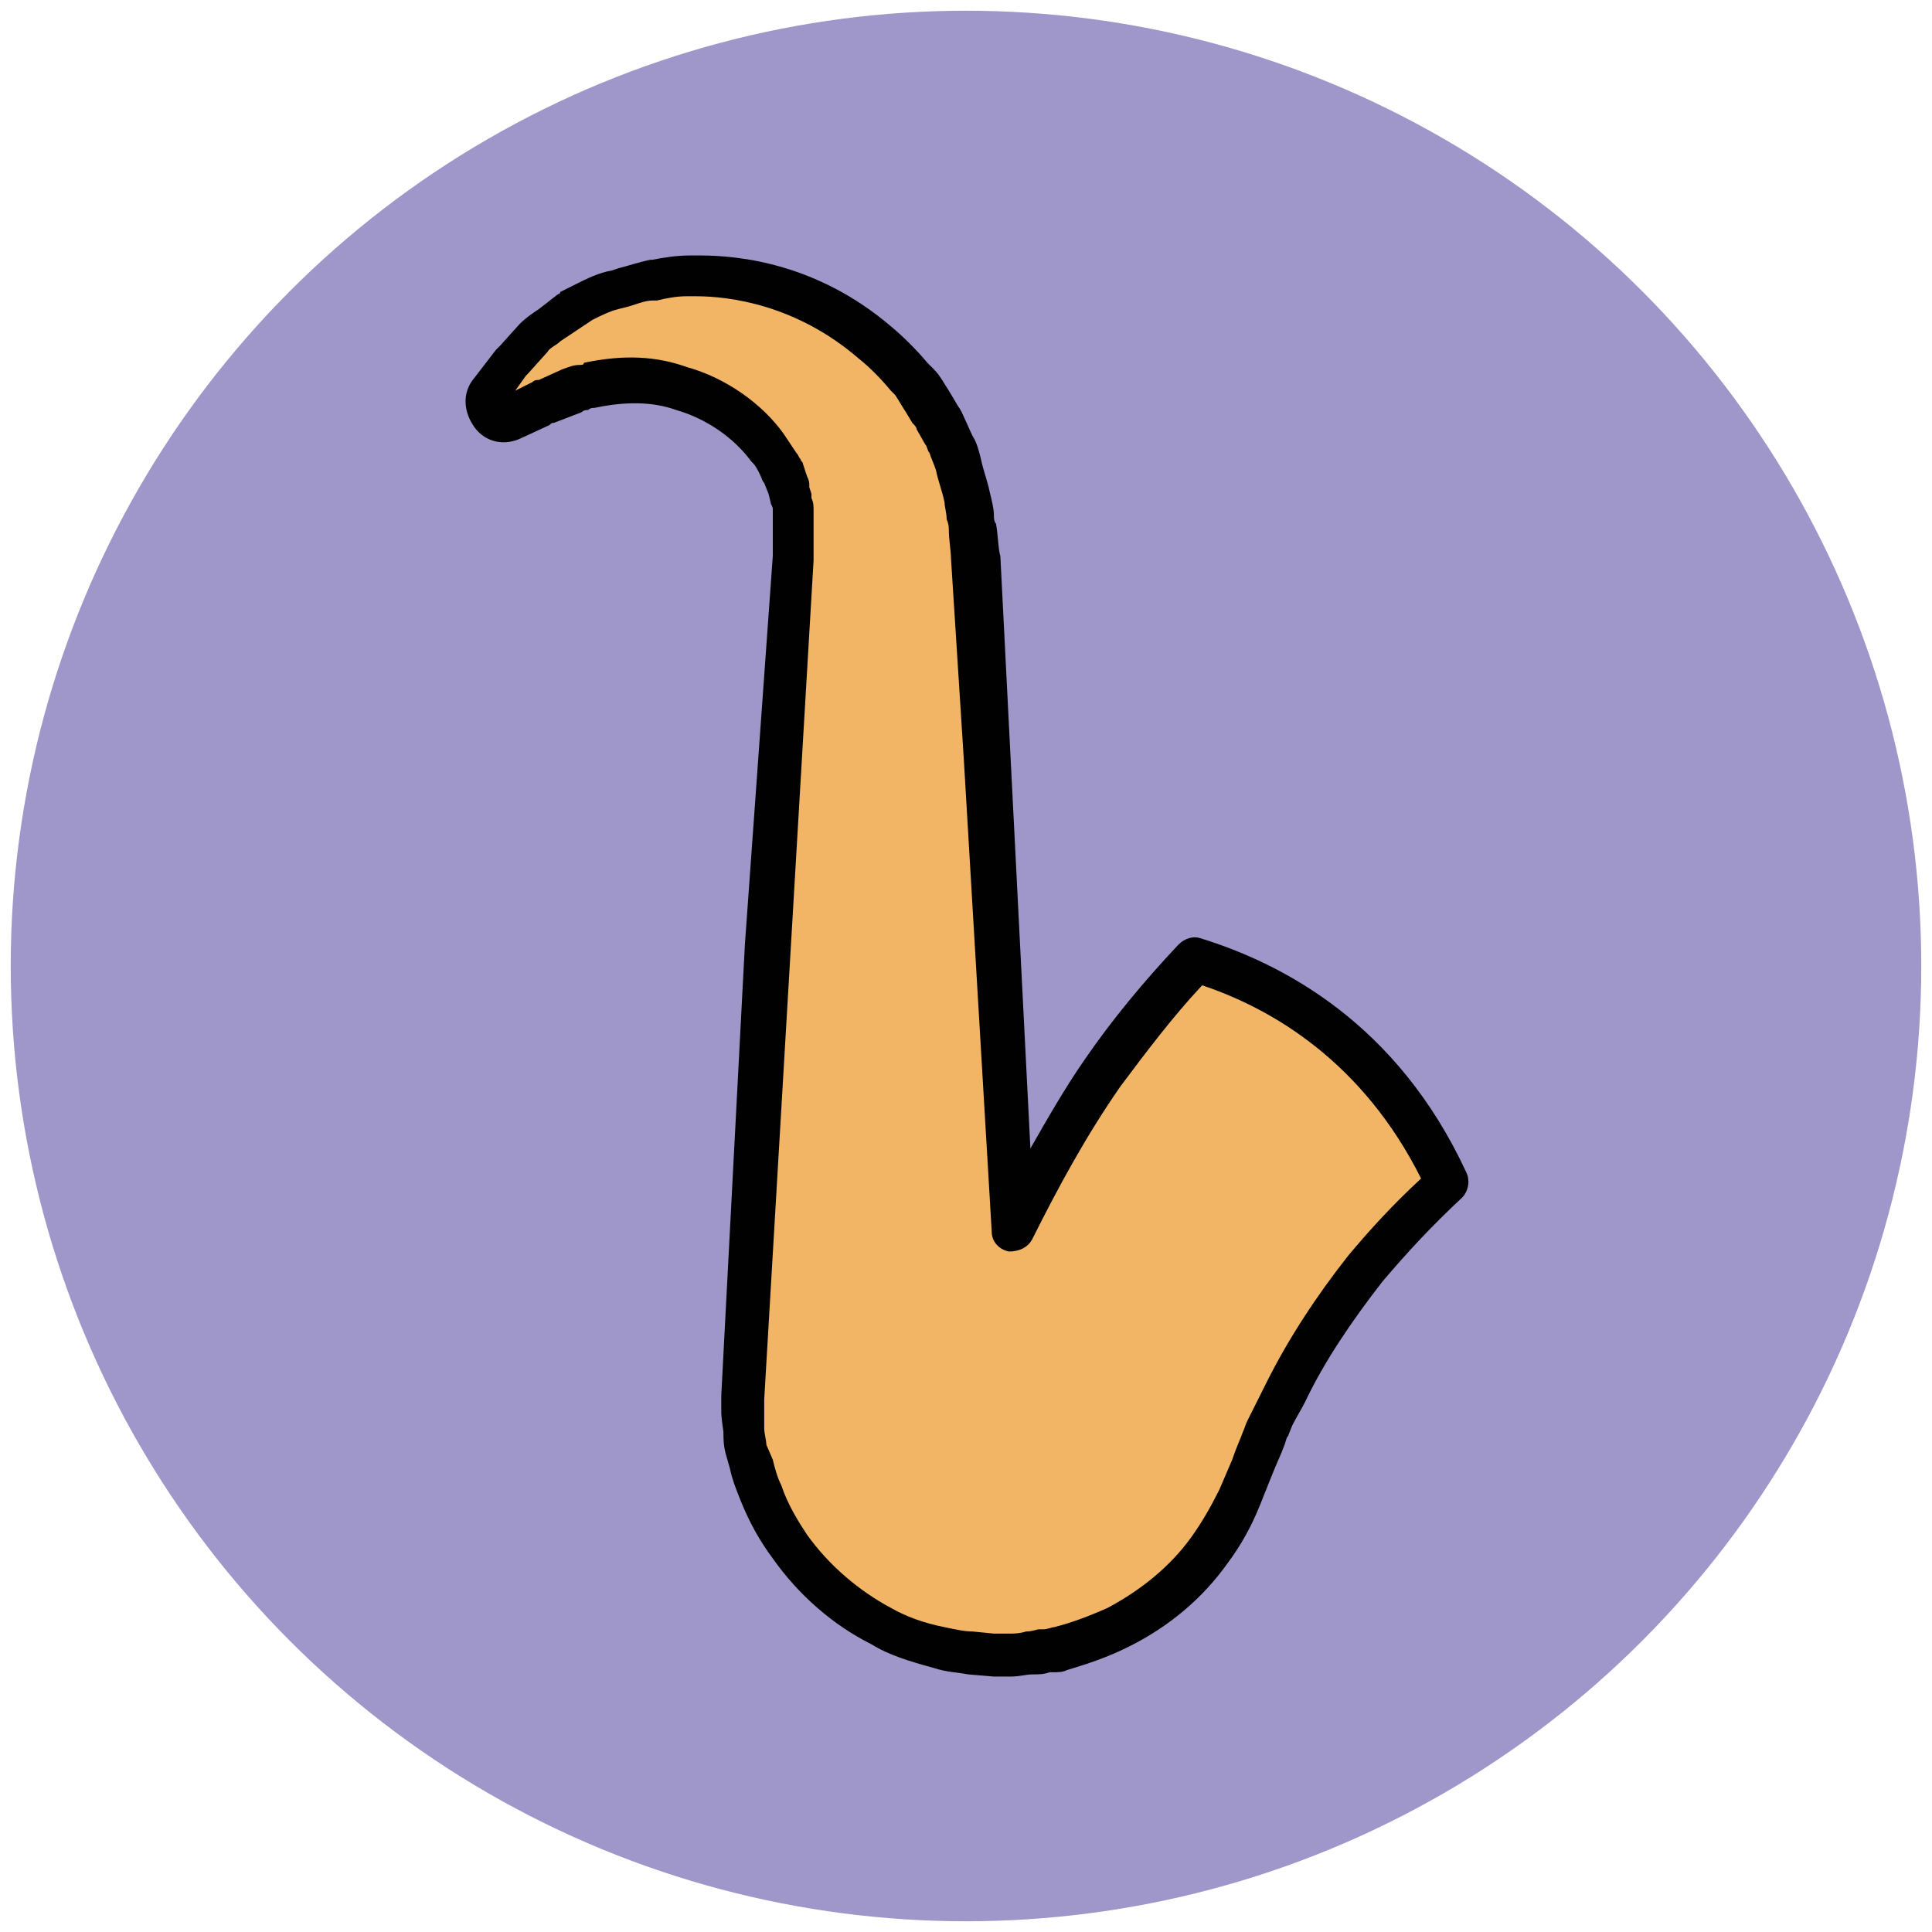
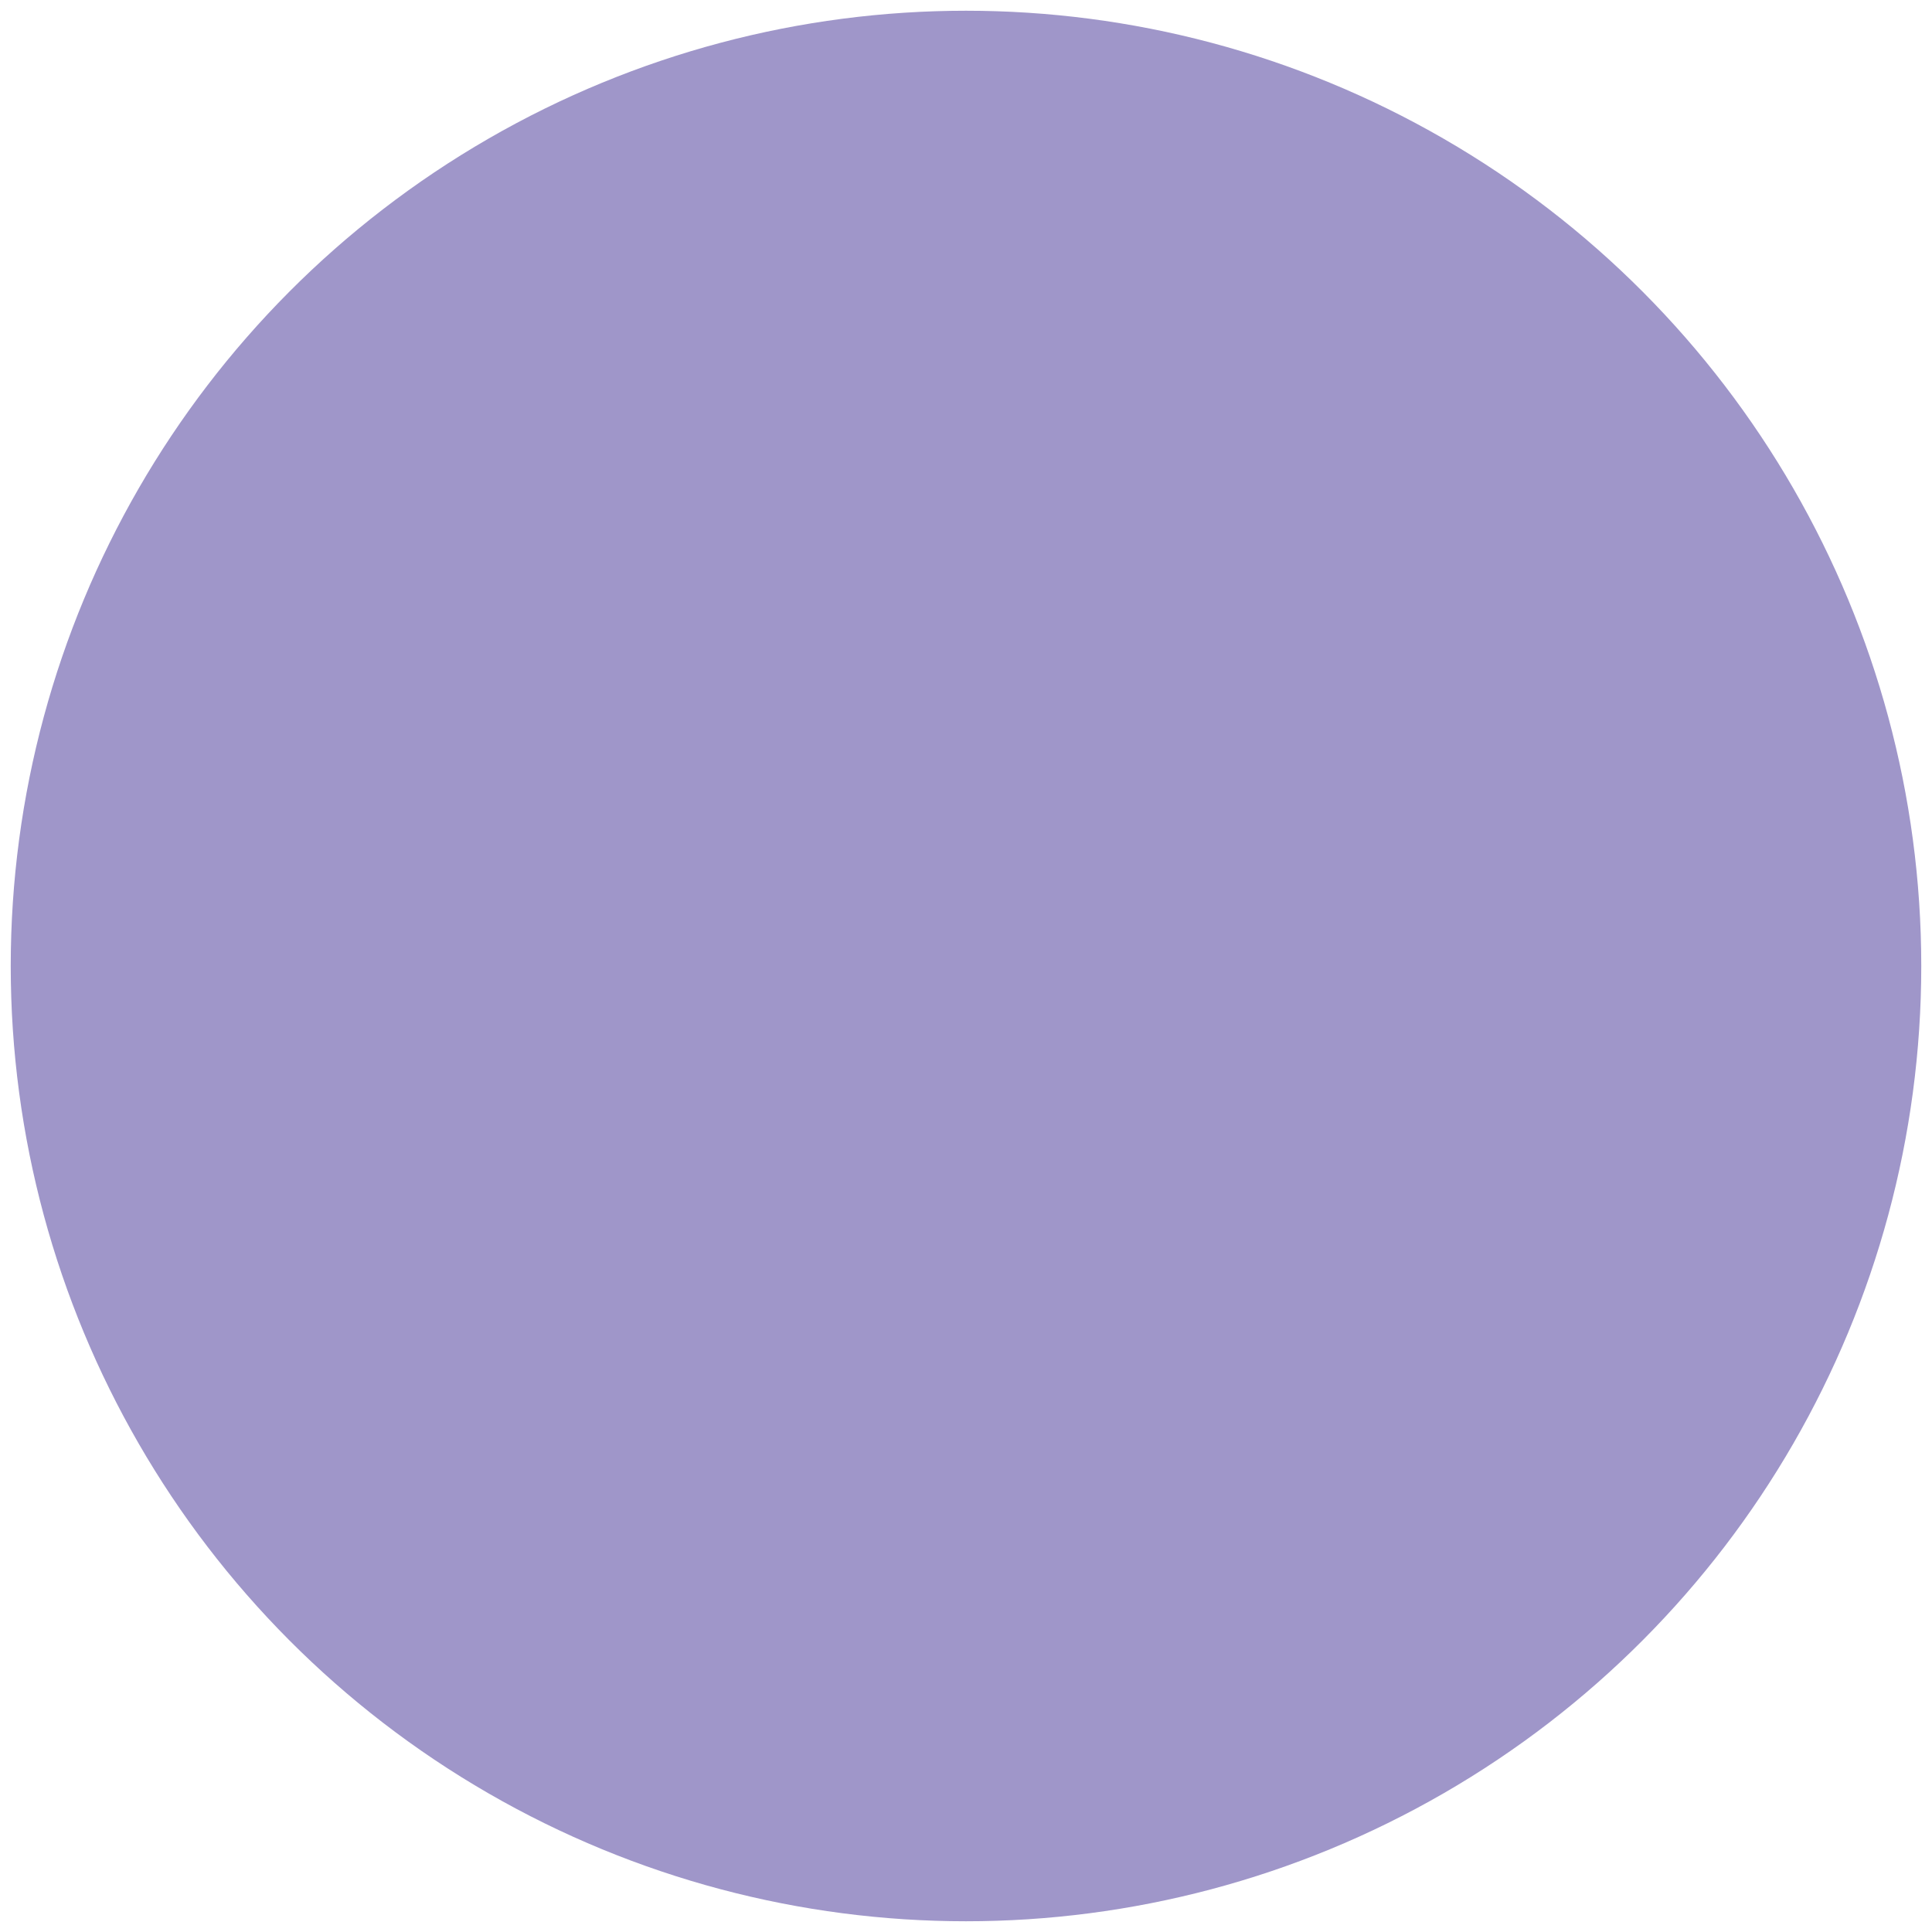
<svg xmlns="http://www.w3.org/2000/svg" version="1.1" id="Layer_1" x="0px" y="0px" viewBox="0 0 90 90" enable-background="new 0 0 90 90" xml:space="preserve">
  <g>
    <g>
      <circle fill="#9F96C9" cx="45" cy="45" r="44.5" />
    </g>
    <g>
      <g>
-         <path fill="#F1B565" d="M55.7,44.7c-1.4,1.5-2.9,3.3-4.3,5.3c-1.5,2.2-2.9,4.6-4.2,7.3c0-0.6-0.1-1.2-0.1-1.8     c-0.2-3.5-0.4-6.9-0.6-10.3c-0.2-3.4-0.4-6.7-0.6-10c-0.2-3.2-0.4-6.4-0.6-9.3c0-0.3-0.1-0.9-0.1-1.4c-0.1-0.5-0.1-1-0.2-1.5     c-0.1-0.5-0.3-1-0.4-1.4c-0.1-0.5-0.4-0.9-0.6-1.4l-0.3-0.7c-0.1-0.2-0.3-0.4-0.4-0.6c-0.3-0.4-0.5-0.8-0.8-1.2     c-0.6-0.7-1.2-1.4-1.9-1.9c-2.7-2.3-5.8-3.1-8.4-3.1c-0.7,0-1.3,0.1-1.9,0.2c-0.6,0.1-1.2,0.3-1.7,0.4c-0.5,0.1-1,0.4-1.5,0.6     c-0.2,0.1-0.4,0.2-0.6,0.3c-0.2,0.1-0.4,0.3-0.6,0.4c-0.4,0.3-0.8,0.5-1,0.8c-0.2,0.3-0.5,0.5-0.7,0.7c-0.1,0.1-0.2,0.2-0.3,0.3     l0,0c0.1,0-0.1,0.1-0.1,0.1l0,0l0,0l-0.1,0.1L23.5,17c-0.2,0.2-0.3,0.4-0.4,0.5c-0.1,0.2-0.3,0.3-0.4,0.5c-0.2,0.3-0.2,0.7,0,1     c0.2,0.3,0.7,0.4,1,0.2c0.2-0.1,0.3-0.2,0.5-0.3c0.2-0.1,0.4-0.2,0.6-0.3l0.2-0.1l0.1,0l0,0l0,0c0,0-0.1,0.1-0.1,0l0,0     c0.1-0.1,0.3-0.1,0.4-0.2c0.3-0.1,0.6-0.2,0.9-0.4c0.3-0.1,0.6-0.1,0.9-0.2c1.2-0.2,2.7-0.4,4.3,0.2c1.5,0.5,3.1,1.4,4.1,2.8     c0.3,0.3,0.5,0.7,0.7,1.1c0.1,0.2,0.2,0.4,0.2,0.6c0,0.1,0.1,0.2,0.1,0.3l0.1,0.3c0,0.2,0.1,0.4,0.1,0.6c0,0.1,0,0.3,0,0.4     c0,0.2,0,0.7,0,0.9c0,0.2,0,0.4,0,0.8c-0.2,3-0.4,6.1-0.6,9.3c-0.2,3.2-0.4,6.6-0.6,10c-0.2,3.4-0.4,6.8-0.6,10.3     c-0.1,1.7-0.2,3.5-0.3,5.2c0,0.9-0.1,1.7-0.1,2.6l-0.1,1.3l0,0.3l0,0.2l0,0l0,0.4l0,0.1c0,0.3,0,0.2,0.1,1c0,0.3,0.1,0.6,0.1,0.9     l0.2,0.7c0.1,0.5,0.3,0.9,0.4,1.4c0.3,0.9,0.8,1.7,1.3,2.5c1.1,1.6,2.6,2.9,4.3,3.7c0.8,0.5,1.8,0.8,2.7,1     c0.5,0.1,0.9,0.2,1.4,0.3l0.7,0.1l0.4,0l0.1,0l0.3,0l0.1,0l0.3,0c0.3,0,0.6,0,0.9-0.1c0.3,0,0.5-0.1,0.8-0.1     c0.2,0,0.5-0.1,0.7-0.1c0.9-0.2,1.8-0.6,2.7-1c1.7-0.9,3.2-2.1,4.3-3.6c0.6-0.8,1-1.6,1.4-2.4c0.2-0.5,0.4-1,0.6-1.5     c0.3-0.8,0.5-1.2,0.7-1.8c0.3-0.6,0.5-1.1,0.8-1.7c1.1-2.2,2.4-4.1,3.8-5.8c1.3-1.6,2.6-2.9,3.8-4C64.5,48.6,59.6,45.9,55.7,44.7     z" />
-         <path fill="#010101" d="M46.3,78.1C46.3,78.1,46.3,78.1,46.3,78.1l-1.2-0.1c-0.5-0.1-1-0.1-1.6-0.3c-1.1-0.3-2.1-0.6-2.9-1.1     c-1.8-0.9-3.4-2.3-4.6-4c-0.6-0.8-1.1-1.7-1.5-2.7c-0.2-0.5-0.4-1-0.5-1.5l-0.2-0.7c-0.1-0.4-0.1-0.7-0.1-1     c-0.1-0.7-0.1-0.8-0.1-1v-0.1c0,0,0-0.1,0-0.1l0-0.4c0,0,0-0.1,0-0.1l1.1-21L36,25.9c0-0.3,0-0.4,0-0.5l0-0.3c0-0.2,0-0.6,0-0.7     c0-0.2,0-0.3,0-0.5c0-0.1,0-0.1,0-0.2c0-0.1-0.1-0.2-0.1-0.3l-0.1-0.4l-0.2-0.5c-0.1-0.1-0.1-0.2-0.2-0.4     c-0.1-0.2-0.2-0.4-0.3-0.5c0,0-0.1-0.1-0.1-0.1c-0.8-1.1-2.1-2-3.5-2.4c-1.1-0.4-2.4-0.4-3.8-0.1c-0.1,0-0.2,0-0.3,0.1     c-0.1,0-0.2,0-0.3,0.1l-1.3,0.5c-0.1,0-0.1,0-0.2,0.1l-1.3,0.6c-0.8,0.4-1.7,0.2-2.2-0.5c-0.5-0.7-0.6-1.6,0-2.3l1-1.3l0,0     c0.1-0.1,0.1-0.1,0.2-0.2l0.9-1c0.3-0.3,0.6-0.5,0.9-0.7l0.9-0.7c0,0,0.1,0,0.1-0.1l0.8-0.4c0.4-0.2,1-0.5,1.6-0.6l0.3-0.1     c0.4-0.1,1-0.3,1.5-0.4l0.1,0c0.5-0.1,1.1-0.2,1.8-0.2l0.2,0l0.2,0c1.9,0,5.5,0.4,8.9,3.3c0.6,0.5,1.2,1.1,1.7,1.7l0.3,0.3     c0.3,0.3,0.5,0.7,0.7,1l0.3,0.5c0.1,0.2,0.2,0.3,0.3,0.5l0.5,1.1c0.2,0.3,0.3,0.7,0.4,1.1c0.1,0.5,0.3,1,0.4,1.5     c0.1,0.4,0.2,0.8,0.2,1.1c0,0.1,0,0.3,0.1,0.4c0.1,0.6,0.1,1.2,0.2,1.5L48,53.5c0.8-1.4,1.6-2.8,2.5-4.1c1.3-1.9,2.8-3.7,4.4-5.4     c0.3-0.3,0.7-0.4,1-0.3c3.9,1.2,9.2,4,12.4,10.9c0.2,0.4,0.1,0.9-0.2,1.2c-1.4,1.3-2.6,2.6-3.7,3.9c-1.4,1.8-2.7,3.7-3.6,5.6     c-0.2,0.4-0.4,0.7-0.6,1.1L60,66.9c-0.1,0.1-0.1,0.3-0.2,0.5c-0.1,0.3-0.3,0.7-0.5,1.2l-0.6,1.5c-0.4,1-0.9,1.9-1.5,2.7     c-1.2,1.7-2.8,3-4.6,3.9c-1,0.5-1.9,0.8-2.9,1.1c-0.2,0.1-0.4,0.1-0.7,0.1c0,0-0.1,0-0.1,0c-0.3,0.1-0.5,0.1-0.8,0.1     c-0.3,0-0.6,0.1-1,0.1L46.3,78.1C46.4,78.1,46.3,78.1,46.3,78.1z M36.5,20.2c0.2,0.3,0.4,0.6,0.6,0.9c0.1,0.1,0.1,0.2,0.2,0.3     c0,0.1,0.1,0.1,0.1,0.2l0.2,0.6c0.1,0.2,0.1,0.3,0.1,0.4c0,0,0,0.1,0,0.1l0.1,0.3c0,0.1,0,0.1,0,0.2c0.1,0.2,0.1,0.4,0.1,0.6     c0,0.1,0,0.3,0,0.4c0,0.3,0,0.8,0,1.1l0,0.2c0,0.2,0,0.3,0,0.6l-2.3,39.1l0,0.3c0,0.2,0,0.2,0,0.3c0,0.1,0,0.2,0,0.7     c0,0.3,0.1,0.6,0.1,0.8L36,68c0.1,0.4,0.2,0.8,0.4,1.2c0.3,0.9,0.8,1.7,1.2,2.3c1,1.4,2.4,2.6,3.9,3.4c0.7,0.4,1.5,0.7,2.5,0.9     c0.5,0.1,0.9,0.2,1.3,0.2l1,0.1l0,1l0-1l0.3,0c0,0,0.1,0,0.1,0l0.3,0c0.2,0,0.5,0,0.8-0.1c0.3,0,0.5-0.1,0.6-0.1l0.2,0     c0.2,0,0.4-0.1,0.5-0.1c0.8-0.2,1.6-0.5,2.5-0.9c1.5-0.8,2.9-1.9,3.9-3.3c0.5-0.7,0.9-1.4,1.3-2.2l0.6-1.4c0.2-0.6,0.4-1,0.5-1.3     c0.1-0.2,0.1-0.3,0.2-0.5l0.3-0.6c0.2-0.4,0.4-0.8,0.6-1.2c1-2,2.3-4,3.8-5.9c1-1.2,2.1-2.4,3.4-3.6c-2.7-5.4-6.9-7.9-10.2-9     c-1.4,1.5-2.6,3.1-3.8,4.7c-1.6,2.3-2.9,4.7-4.1,7.1c-0.2,0.4-0.6,0.6-1.1,0.6c-0.5-0.1-0.8-0.5-0.8-0.9l-1.3-22L44.3,26     c0-0.3-0.1-0.9-0.1-1.3c0-0.1,0-0.3-0.1-0.5c0-0.3-0.1-0.6-0.1-0.8c-0.1-0.5-0.3-1-0.4-1.5c-0.1-0.3-0.2-0.5-0.3-0.8     c-0.1-0.1-0.1-0.3-0.2-0.4L42.7,20c0-0.1-0.1-0.2-0.2-0.3l-0.3-0.5c-0.2-0.3-0.3-0.5-0.5-0.8l-0.2-0.2c-0.5-0.6-1-1.1-1.5-1.5     c-2.9-2.5-6-2.9-7.6-2.9l-0.2,0l-0.2,0c-0.5,0-1,0.1-1.4,0.2l-0.2,0c-0.4,0-0.8,0.2-1.2,0.3l-0.4,0.1c-0.4,0.1-0.8,0.3-1.2,0.5     L27,15.3l-0.9,0.6c-0.2,0.2-0.5,0.3-0.6,0.5l-0.9,1l0,0c0,0-0.1,0.1-0.1,0.1l-0.5,0.7l0.8-0.4l0,0c0.1-0.1,0.2-0.1,0.3-0.1     l1.1-0.5c0.3-0.1,0.5-0.2,0.8-0.2c0.1,0,0.2,0,0.2-0.1c1.9-0.4,3.4-0.3,4.8,0.2C33.8,17.6,35.5,18.8,36.5,20.2z" />
-       </g>
+         </g>
    </g>
  </g>
</svg>